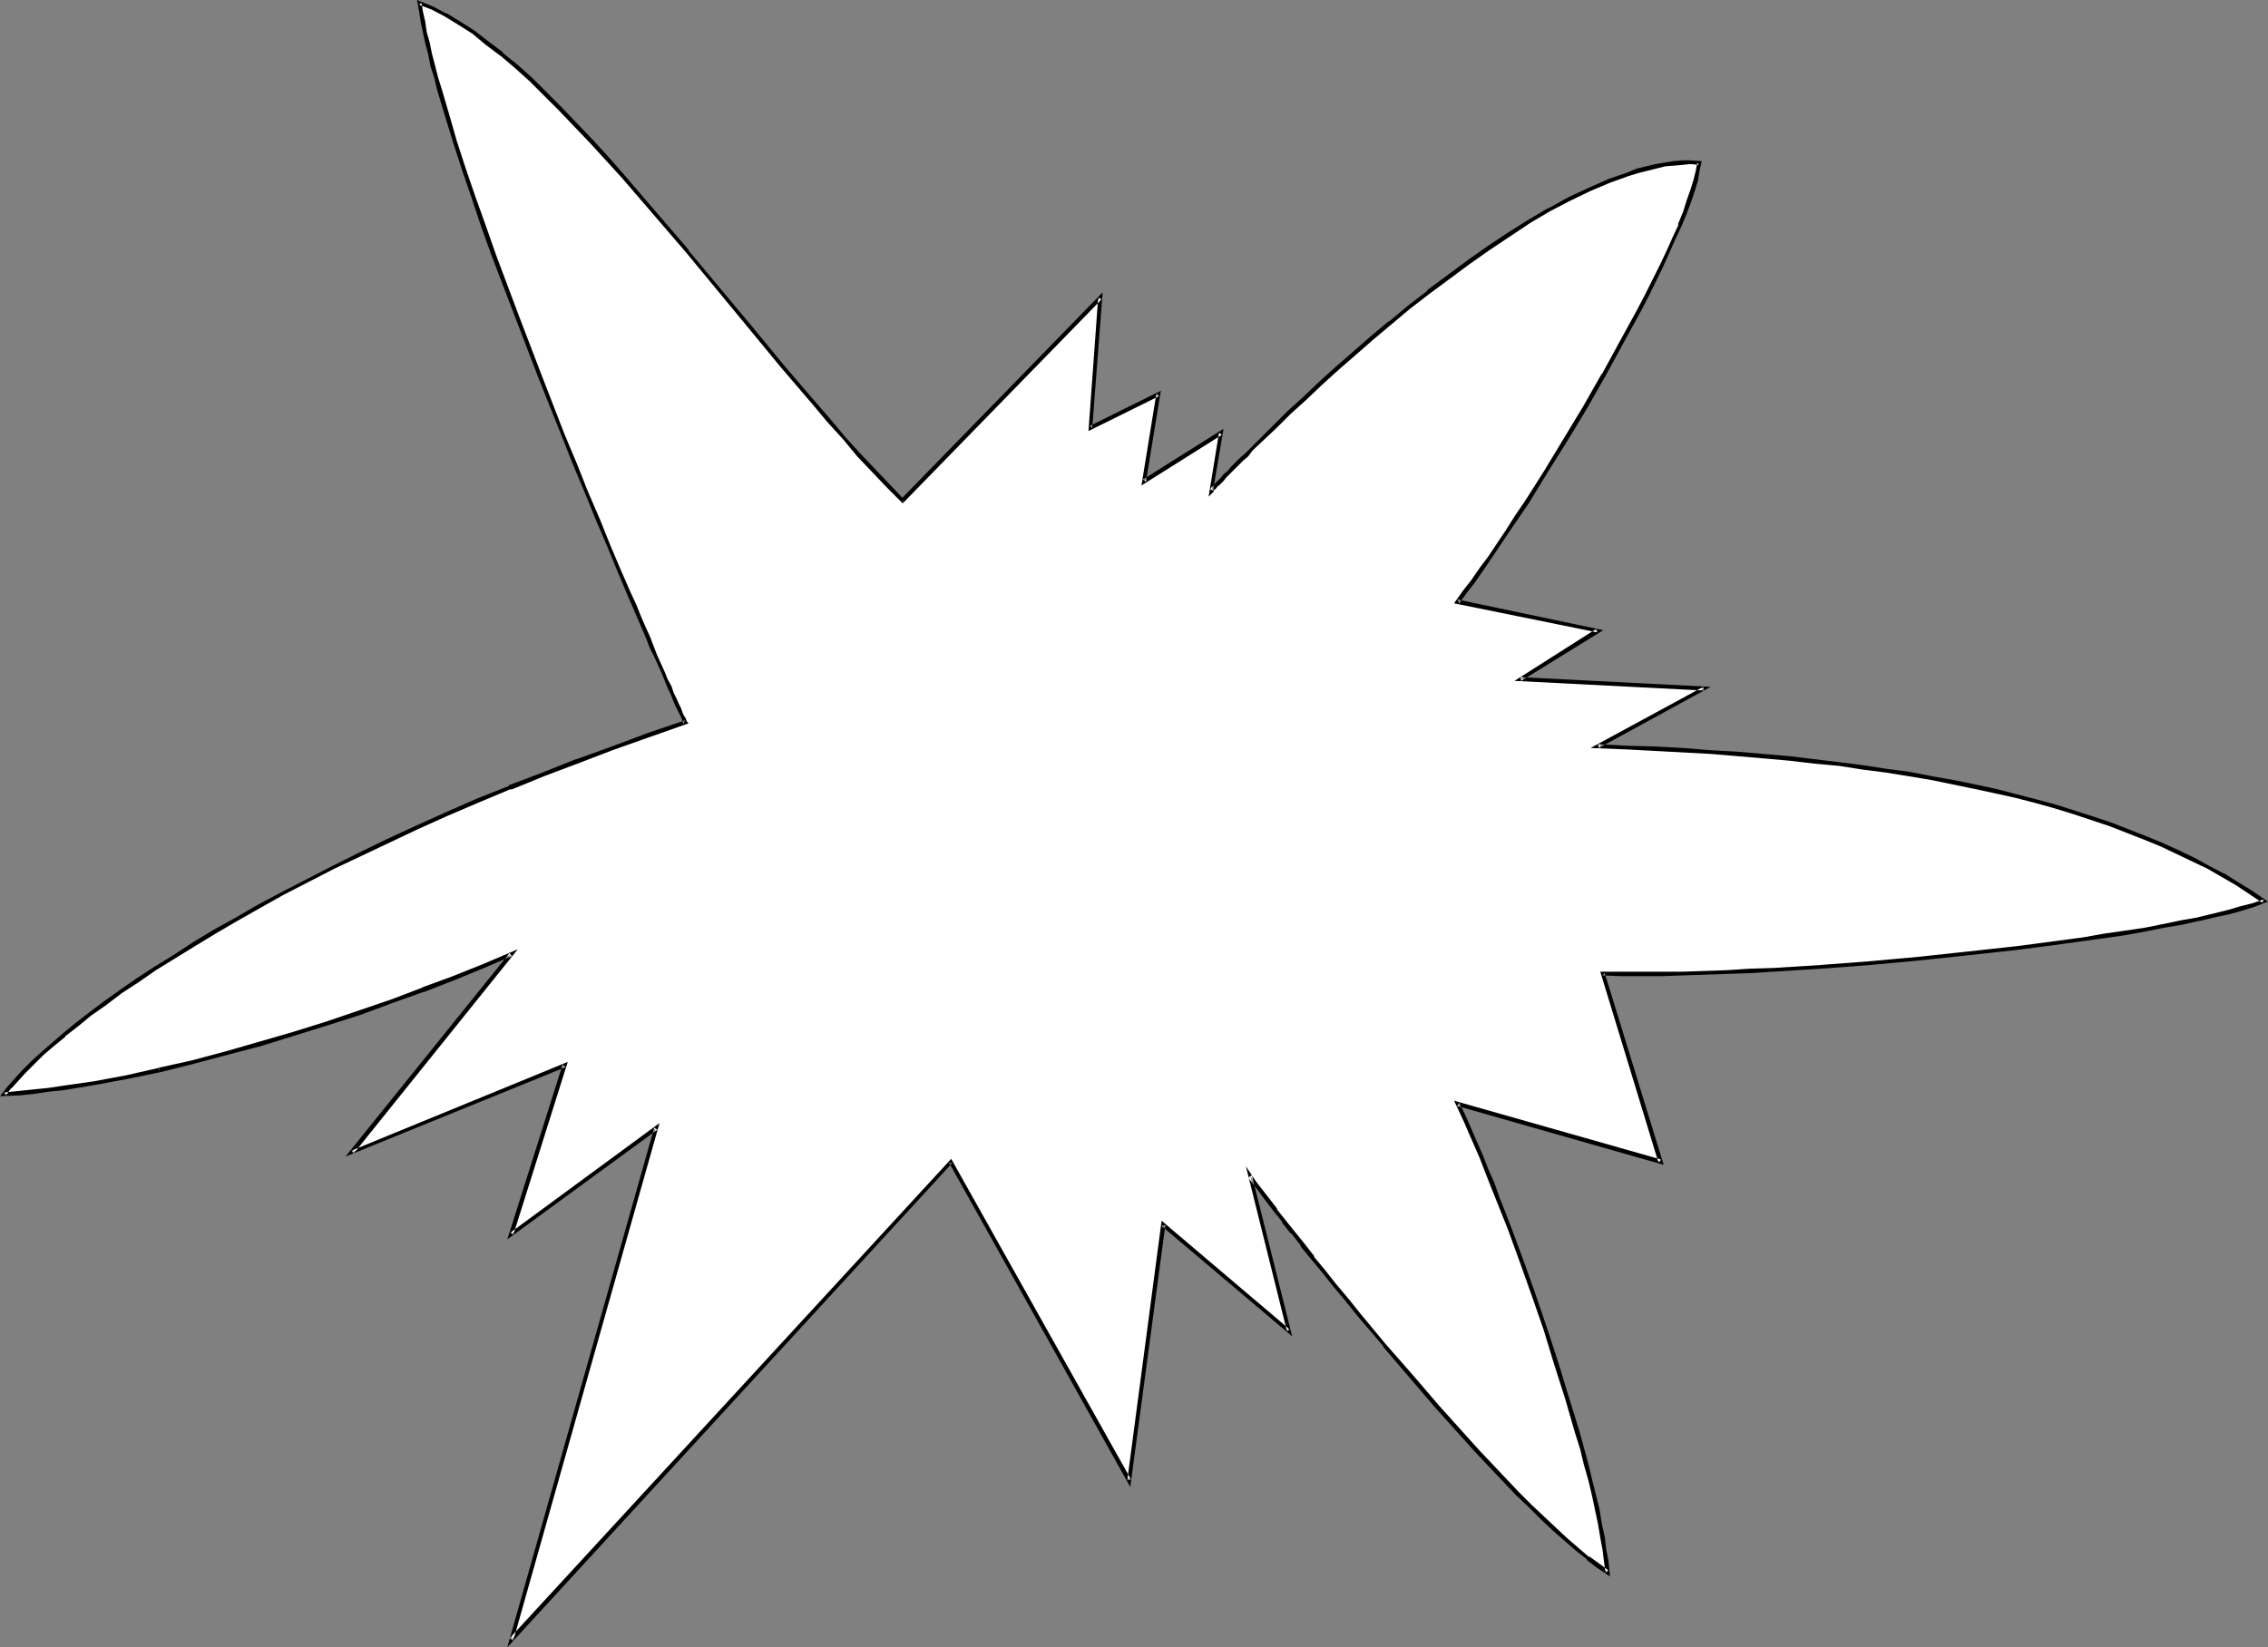
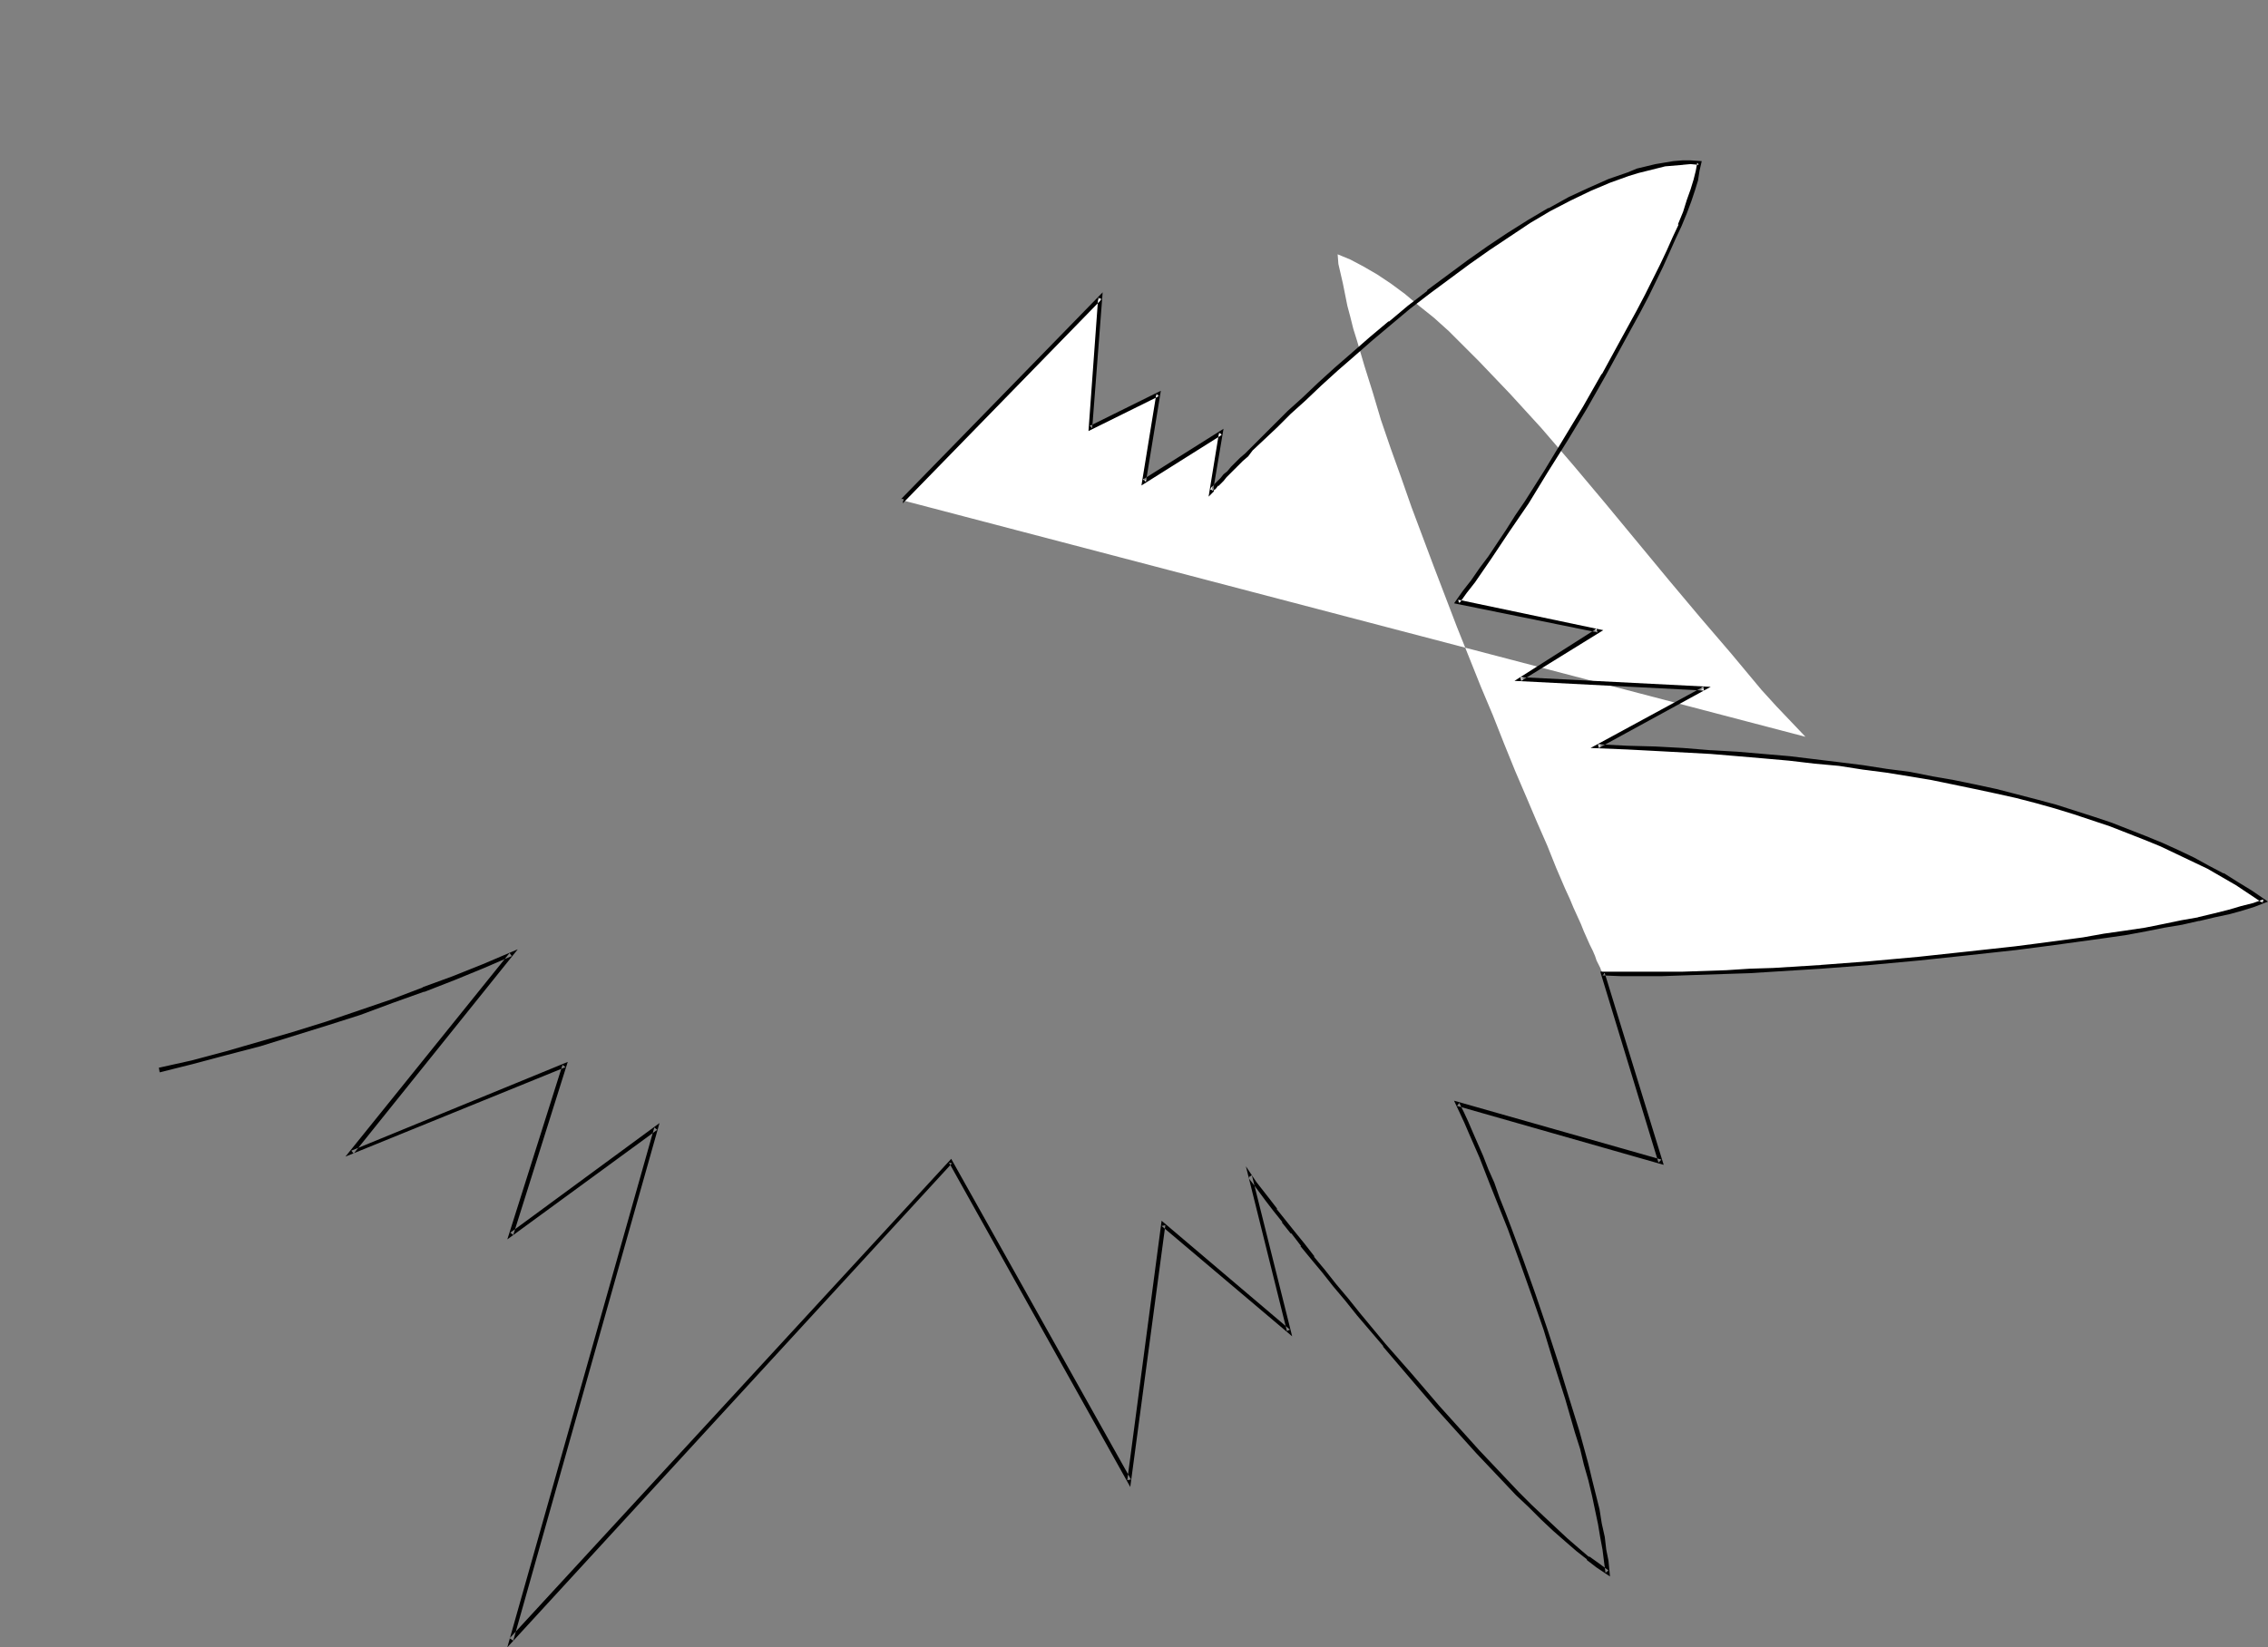
<svg xmlns="http://www.w3.org/2000/svg" xmlns:ns1="http://sodipodi.sourceforge.net/DTD/sodipodi-0.dtd" xmlns:ns2="http://www.inkscape.org/namespaces/inkscape" version="1.0" width="129.98mm" height="94.434mm" id="svg3" ns1:docname="Burst 128.wmf">
  <rect width="100%" height="100%" fill="#808080" stroke="none" />
  <ns1:namedview id="namedview3" pagecolor="#ffffff" bordercolor="#000000" borderopacity="0.25" ns2:showpageshadow="2" ns2:pageopacity="0.0" ns2:pagecheckerboard="0" ns2:deskcolor="#d1d1d1" ns2:document-units="mm" />
  <defs id="defs1">
    <pattern id="WMFhbasepattern" patternUnits="userSpaceOnUse" width="6" height="6" x="0" y="0" />
  </defs>
-   <path style="fill:#ffffff;fill-opacity:1;fill-rule:evenodd;stroke:none" d="m 195.536,108.415 42.824,-43.948 -2.101,28.275 14.544,-7.271 -3.07,18.742 16.806,-10.502 -2.101,12.603 v 0 l 0.162,-0.162 0.162,-0.323 0.485,-0.323 0.323,-0.485 0.485,-0.485 0.646,-0.646 0.646,-0.808 0.808,-0.808 0.808,-0.808 0.97,-0.969 0.97,-0.969 1.131,-0.969 0.97,-1.293 2.586,-2.262 2.747,-2.747 2.909,-2.908 3.232,-2.908 3.394,-3.231 3.555,-3.231 3.717,-3.231 3.878,-3.393 4.04,-3.393 4.202,-3.393 4.202,-3.231 4.202,-3.393 4.363,-3.231 4.363,-3.07 4.525,-2.908 4.363,-2.747 4.363,-2.585 4.363,-2.262 4.363,-2.1 4.202,-1.939 4.202,-1.454 1.939,-0.646 4.04,-0.969 1.939,-0.323 1.778,-0.323 1.939,-0.162 h 1.778 1.778 l -0.162,1.777 -0.485,1.939 -0.646,2.262 -0.808,2.262 -0.97,2.585 -0.97,2.747 -1.293,2.747 -1.293,2.908 -1.454,3.07 -1.616,3.231 -1.616,3.231 -1.616,3.393 -3.717,6.786 -3.878,7.109 -4.202,7.109 -4.202,6.948 -4.202,6.786 -4.202,6.624 -2.101,3.231 -1.939,2.908 -1.939,3.07 -1.939,2.747 -1.778,2.747 -1.939,2.424 -1.616,2.424 -1.616,2.1 30.381,6.301 -16.806,10.502 39.754,1.939 -22.947,12.603 6.302,0.323 6.141,0.162 5.979,0.323 5.979,0.323 5.818,0.485 5.656,0.485 5.494,0.485 5.494,0.646 5.333,0.646 5.171,0.646 5.171,0.808 4.848,0.646 4.848,0.969 4.848,0.808 4.525,0.969 4.525,0.969 4.525,1.131 4.202,1.131 4.202,1.131 4.202,1.131 3.878,1.293 3.878,1.454 3.717,1.293 3.717,1.454 3.555,1.616 3.394,1.454 3.394,1.777 3.394,1.616 3.07,1.777 3.07,1.777 3.07,1.939 2.909,1.777 -2.262,0.808 -2.586,0.808 -2.747,0.808 -3.232,0.808 -3.394,0.808 -3.717,0.646 -3.717,0.808 -4.202,0.646 -4.202,0.808 -4.525,0.646 -4.686,0.646 -4.686,0.808 -5.01,0.646 -5.01,0.646 -10.181,1.131 -10.666,0.969 -10.504,0.969 -10.666,0.808 -10.342,0.646 -5.171,0.323 -5.01,0.162 -4.848,0.162 -4.686,0.323 h -4.525 -8.726 -4.04 l 12.605,40.716 -43.955,-12.603 0.808,1.939 1.131,2.1 0.97,2.262 1.131,2.585 1.131,2.585 1.131,2.908 1.131,2.908 1.293,3.231 1.293,3.231 1.131,3.393 2.586,6.948 2.747,7.271 2.424,7.432 2.424,7.594 2.424,7.432 2.101,7.271 0.97,3.555 0.97,3.555 0.808,3.393 0.808,3.231 0.808,3.07 0.646,3.07 0.485,2.908 0.485,2.747 0.323,2.585 0.323,2.262 -2.101,-1.454 -2.101,-1.616 -2.424,-1.777 -2.262,-2.1 -2.586,-2.262 -2.586,-2.424 -2.747,-2.747 -2.747,-2.585 -2.747,-2.908 -2.909,-3.07 -2.909,-3.07 -2.909,-3.231 -5.818,-6.463 -5.818,-6.786 -5.818,-6.624 -5.494,-6.624 -2.586,-3.231 -2.586,-3.07 -2.424,-3.07 -2.424,-2.908 -2.101,-2.908 -2.101,-2.585 -1.939,-2.585 -1.939,-2.262 -1.616,-2.262 -1.454,-1.939 -1.293,-1.777 -0.97,-1.454 8.242,33.607 -27.149,-23.105 -7.272,55.419 -38.784,-68.992 -95.182,103.568 31.35,-110.839 -31.35,22.943 11.635,-36.515 -46.056,18.742 34.421,-42.817 -5.979,2.424 -6.464,2.585 -6.626,2.585 -6.787,2.585 -6.949,2.424 -7.11,2.424 -7.272,2.262 -7.272,2.1 -7.272,2.1 -7.272,1.939 -7.272,1.616 -7.11,1.454 -6.949,1.293 -6.626,1.131 -3.394,0.485 -3.232,0.323 -3.07,0.323 -3.07,0.162 1.131,-1.454 1.454,-1.616 1.616,-1.777 1.778,-1.777 2.101,-2.1 2.262,-1.939 2.586,-2.1 2.747,-2.262 2.909,-2.262 3.232,-2.424 3.394,-2.424 3.555,-2.424 3.878,-2.585 4.04,-2.585 4.202,-2.585 4.525,-2.747 4.686,-2.747 5.01,-2.747 5.171,-2.908 5.333,-2.747 5.656,-2.908 5.818,-2.908 5.979,-2.747 6.302,-2.908 6.464,-2.908 6.787,-2.908 6.787,-2.908 7.272,-2.747 7.272,-2.908 7.595,-2.908 7.918,-2.747 7.918,-2.747 v 0 -0.323 l -0.323,-0.485 -0.162,-0.485 -0.323,-0.646 -0.485,-0.969 -0.323,-0.969 -0.485,-1.131 -0.646,-1.293 -0.646,-1.454 -0.646,-1.454 -0.646,-1.616 -0.808,-1.777 -0.808,-1.777 -0.808,-1.939 -0.97,-2.1 -0.97,-2.262 -0.97,-2.262 -0.97,-2.424 -0.97,-2.424 -2.262,-5.17 -2.262,-5.332 -2.424,-5.655 -2.424,-5.978 -2.424,-6.14 -2.586,-6.14 -5.171,-12.926 -5.01,-13.087 -4.848,-12.926 -2.262,-6.463 -2.262,-6.301 -2.101,-6.14 -1.778,-5.978 -1.778,-5.655 -1.616,-5.493 -0.808,-2.585 -0.646,-2.585 -0.646,-2.424 -0.485,-2.424 -0.485,-2.424 -0.485,-2.1 -0.485,-2.1 -0.162,-2.1 2.747,1.131 2.747,1.454 3.07,1.777 2.909,1.939 3.07,2.262 3.07,2.585 3.232,2.585 3.232,2.908 3.232,3.231 3.232,3.231 3.394,3.555 3.394,3.555 3.394,3.716 3.394,3.716 6.949,8.079 6.787,8.079 13.898,16.804 6.787,8.079 6.787,7.917 3.232,3.878 3.232,3.878 3.232,3.555 3.232,3.393 3.07,3.231 z" id="path1" />
+   <path style="fill:#ffffff;fill-opacity:1;fill-rule:evenodd;stroke:none" d="m 195.536,108.415 42.824,-43.948 -2.101,28.275 14.544,-7.271 -3.07,18.742 16.806,-10.502 -2.101,12.603 v 0 l 0.162,-0.162 0.162,-0.323 0.485,-0.323 0.323,-0.485 0.485,-0.485 0.646,-0.646 0.646,-0.808 0.808,-0.808 0.808,-0.808 0.97,-0.969 0.97,-0.969 1.131,-0.969 0.97,-1.293 2.586,-2.262 2.747,-2.747 2.909,-2.908 3.232,-2.908 3.394,-3.231 3.555,-3.231 3.717,-3.231 3.878,-3.393 4.04,-3.393 4.202,-3.393 4.202,-3.231 4.202,-3.393 4.363,-3.231 4.363,-3.07 4.525,-2.908 4.363,-2.747 4.363,-2.585 4.363,-2.262 4.363,-2.1 4.202,-1.939 4.202,-1.454 1.939,-0.646 4.04,-0.969 1.939,-0.323 1.778,-0.323 1.939,-0.162 h 1.778 1.778 l -0.162,1.777 -0.485,1.939 -0.646,2.262 -0.808,2.262 -0.97,2.585 -0.97,2.747 -1.293,2.747 -1.293,2.908 -1.454,3.07 -1.616,3.231 -1.616,3.231 -1.616,3.393 -3.717,6.786 -3.878,7.109 -4.202,7.109 -4.202,6.948 -4.202,6.786 -4.202,6.624 -2.101,3.231 -1.939,2.908 -1.939,3.07 -1.939,2.747 -1.778,2.747 -1.939,2.424 -1.616,2.424 -1.616,2.1 30.381,6.301 -16.806,10.502 39.754,1.939 -22.947,12.603 6.302,0.323 6.141,0.162 5.979,0.323 5.979,0.323 5.818,0.485 5.656,0.485 5.494,0.485 5.494,0.646 5.333,0.646 5.171,0.646 5.171,0.808 4.848,0.646 4.848,0.969 4.848,0.808 4.525,0.969 4.525,0.969 4.525,1.131 4.202,1.131 4.202,1.131 4.202,1.131 3.878,1.293 3.878,1.454 3.717,1.293 3.717,1.454 3.555,1.616 3.394,1.454 3.394,1.777 3.394,1.616 3.07,1.777 3.07,1.777 3.07,1.939 2.909,1.777 -2.262,0.808 -2.586,0.808 -2.747,0.808 -3.232,0.808 -3.394,0.808 -3.717,0.646 -3.717,0.808 -4.202,0.646 -4.202,0.808 -4.525,0.646 -4.686,0.646 -4.686,0.808 -5.01,0.646 -5.01,0.646 -10.181,1.131 -10.666,0.969 -10.504,0.969 -10.666,0.808 -10.342,0.646 -5.171,0.323 -5.01,0.162 -4.848,0.162 -4.686,0.323 h -4.525 -8.726 -4.04 v 0 -0.323 l -0.323,-0.485 -0.162,-0.485 -0.323,-0.646 -0.485,-0.969 -0.323,-0.969 -0.485,-1.131 -0.646,-1.293 -0.646,-1.454 -0.646,-1.454 -0.646,-1.616 -0.808,-1.777 -0.808,-1.777 -0.808,-1.939 -0.97,-2.1 -0.97,-2.262 -0.97,-2.262 -0.97,-2.424 -0.97,-2.424 -2.262,-5.17 -2.262,-5.332 -2.424,-5.655 -2.424,-5.978 -2.424,-6.14 -2.586,-6.14 -5.171,-12.926 -5.01,-13.087 -4.848,-12.926 -2.262,-6.463 -2.262,-6.301 -2.101,-6.14 -1.778,-5.978 -1.778,-5.655 -1.616,-5.493 -0.808,-2.585 -0.646,-2.585 -0.646,-2.424 -0.485,-2.424 -0.485,-2.424 -0.485,-2.1 -0.485,-2.1 -0.162,-2.1 2.747,1.131 2.747,1.454 3.07,1.777 2.909,1.939 3.07,2.262 3.07,2.585 3.232,2.585 3.232,2.908 3.232,3.231 3.232,3.231 3.394,3.555 3.394,3.555 3.394,3.716 3.394,3.716 6.949,8.079 6.787,8.079 13.898,16.804 6.787,8.079 6.787,7.917 3.232,3.878 3.232,3.878 3.232,3.555 3.232,3.393 3.07,3.231 z" id="path1" />
  <path style="fill:#000000;fill-opacity:1;fill-rule:evenodd;stroke:none" d="m 195.536,109.062 43.147,-44.271 -0.808,-0.323 -2.101,28.922 15.352,-7.594 -0.646,-0.485 -3.232,19.873 17.453,-10.987 -0.646,-0.485 -2.262,13.895 1.131,-1.131 v -0.162 l 0.162,-0.323 v 0.162 l 0.323,-0.323 0.485,-0.646 v 0.162 l 0.485,-0.485 0.646,-0.646 0.646,-0.808 0.808,-0.808 0.808,-0.808 0.97,-0.969 0.97,-0.969 1.131,-0.969 0.97,-1.293 2.586,-2.424 2.747,-2.585 2.909,-2.908 3.232,-2.908 3.394,-3.231 3.555,-3.231 3.717,-3.231 3.878,-3.393 4.04,-3.393 v 0 l 4.04,-3.393 4.202,-3.231 v 0 l 4.363,-3.231 4.363,-3.231 4.363,-3.07 4.363,-2.908 4.363,-2.908 4.363,-2.585 v 0 l 4.363,-2.262 4.363,-2.1 4.202,-1.777 v 0 l 4.04,-1.454 2.101,-0.646 3.878,-0.969 v 0 l 1.939,-0.485 1.939,-0.162 1.939,-0.162 h -0.162 l 1.778,-0.162 1.778,0.162 -0.323,-0.485 -0.323,1.777 -0.485,1.939 v 0 l -0.646,2.1 -0.808,2.262 -0.808,2.585 v 0 l -1.131,2.747 h 0.162 l -1.293,2.747 -1.293,2.908 -1.454,3.07 -3.232,6.463 -1.778,3.393 -3.717,6.786 -3.878,7.109 v -0.162 l -4.04,7.109 -4.202,6.948 -4.202,6.948 -4.202,6.624 -2.101,3.07 -1.939,3.07 -1.939,2.908 -1.939,2.908 -1.939,2.585 -1.778,2.585 -1.778,2.262 -1.939,2.747 31.027,6.301 -0.162,-0.808 -17.776,11.31 41.046,2.1 -0.162,-0.808 -24.402,13.249 7.918,0.323 6.141,0.323 5.979,0.323 5.979,0.323 v 0 l 5.818,0.485 5.656,0.485 5.494,0.485 5.494,0.646 5.333,0.485 5.171,0.808 5.01,0.646 5.01,0.808 4.848,0.808 4.686,0.969 4.686,0.969 v 0 l 4.525,0.969 4.363,0.969 4.363,1.131 4.04,1.131 4.202,1.293 3.878,1.293 3.878,1.293 3.717,1.454 v 0 l 3.717,1.454 3.555,1.454 3.394,1.616 3.394,1.616 3.394,1.616 3.07,1.777 v 0 l 3.07,1.777 2.909,1.939 2.909,1.939 0.162,-0.808 -2.262,0.808 -2.586,0.646 -2.747,0.808 -3.232,0.808 -3.394,0.808 h 0.162 l -3.717,0.646 -3.878,0.808 -4.04,0.808 -4.363,0.646 -4.525,0.646 -4.525,0.808 -4.848,0.646 -4.848,0.646 -5.01,0.646 -10.342,1.131 -10.504,1.131 -10.666,0.969 -10.666,0.808 h 0.162 l -10.342,0.646 -5.171,0.162 -5.01,0.323 -9.534,0.323 h -4.525 -8.726 -4.525 l 12.605,41.363 0.646,-0.646 -44.925,-12.764 1.293,2.747 0.97,2.1 0.97,2.262 1.131,2.585 1.131,2.585 1.131,2.908 v 0 l 1.131,2.908 1.293,3.231 1.293,3.231 v 0 l 1.293,3.231 2.586,7.109 2.586,7.271 2.586,7.432 2.262,7.432 2.424,7.594 2.101,7.271 1.131,3.555 0.808,3.393 0.97,3.393 0.808,3.393 0.646,3.07 v 0 l 0.646,3.07 0.485,2.908 0.485,2.585 0.323,2.585 0.323,2.424 0.646,-0.485 -1.939,-1.454 -2.262,-1.616 v 0.162 l -2.262,-1.939 v 0 l -2.424,-2.1 -2.424,-2.262 -2.586,-2.424 -2.747,-2.585 -2.747,-2.747 -5.656,-5.978 -2.909,-3.07 -2.909,-3.231 -5.818,-6.463 -5.818,-6.786 -5.818,-6.624 v 0 l -5.494,-6.624 -2.586,-3.231 -2.586,-3.07 -2.424,-3.07 -2.424,-2.908 h 0.162 l -2.262,-2.908 v 0 l -2.101,-2.585 v 0 l -1.939,-2.424 v 0 l -1.939,-2.424 h 0.162 l -1.616,-2.1 -2.909,-3.716 -2.262,-3.393 8.888,35.708 0.646,-0.323 -27.795,-23.59 -7.434,56.227 0.808,-0.162 -38.946,-69.476 -95.667,103.891 0.808,0.485 31.674,-112.131 -32.32,23.751 0.646,0.485 11.797,-37.485 -46.864,19.227 0.485,0.646 35.552,-44.271 -7.595,3.231 -6.464,2.585 v 0 l -6.626,2.424 h 0.162 l -6.787,2.585 -7.11,2.424 -7.11,2.424 -7.272,2.262 -7.272,2.1 -7.272,2.1 -7.272,1.939 -7.272,1.616 h 0.162 l 0.162,0.969 v 0 l 7.11,-1.777 7.272,-1.939 7.434,-1.939 7.272,-2.262 7.272,-2.262 7.11,-2.262 6.949,-2.585 6.787,-2.424 h 0.162 l 6.626,-2.585 v 0 l 6.302,-2.585 5.979,-2.585 -0.485,-0.646 -35.552,44.109 47.672,-19.389 -0.646,-0.485 -11.958,37.808 32.482,-23.751 -0.646,-0.485 -31.835,112.616 96.313,-104.861 -0.646,-0.162 39.269,70.284 7.595,-56.712 -0.808,0.162 28.28,23.913 -8.726,-34.9 -0.808,0.485 1.131,1.454 2.747,3.716 1.616,2.1 v 0 l 1.939,2.424 h -0.162 l 1.939,2.424 h 0.162 l 2.101,2.747 h -0.162 l 2.262,2.747 v 0 l 2.424,2.908 2.424,3.07 2.586,3.07 2.586,3.231 5.656,6.624 v 0.162 l 5.656,6.624 5.818,6.786 5.818,6.463 2.909,3.231 2.909,3.07 5.656,5.978 2.747,2.585 2.747,2.747 2.586,2.424 2.586,2.262 2.424,2.1 v 0 l 2.262,1.777 v 0.162 l 2.101,1.616 2.909,1.939 -0.323,-3.393 -0.485,-2.424 -0.323,-2.747 -0.646,-2.908 -0.485,-3.07 v 0 l -0.808,-3.231 -0.808,-3.231 -0.808,-3.393 -0.97,-3.555 -0.97,-3.555 -2.262,-7.271 -2.262,-7.432 -2.424,-7.432 -2.586,-7.594 -2.586,-7.271 -2.586,-6.948 -1.293,-3.393 v 0 l -1.293,-3.231 -1.131,-3.231 -1.293,-2.908 v 0 l -1.131,-2.908 -1.131,-2.585 -1.131,-2.585 -0.97,-2.262 -0.97,-2.1 -0.97,-1.939 -0.485,0.646 44.763,12.764 -12.766,-41.524 -0.485,0.485 4.04,0.162 h 8.726 l 4.525,-0.162 9.534,-0.323 5.01,-0.162 5.171,-0.323 10.342,-0.646 v 0 l 10.666,-0.808 10.504,-0.969 10.666,-1.131 10.342,-1.131 5.01,-0.646 4.848,-0.646 4.686,-0.646 4.686,-0.646 4.525,-0.646 4.363,-0.808 4.04,-0.808 3.878,-0.646 3.555,-0.808 h 0.162 l 3.394,-0.808 3.07,-0.646 2.909,-0.808 2.586,-0.808 2.909,-1.131 -3.555,-2.424 -2.909,-1.777 -3.07,-1.939 h -0.162 l -3.07,-1.616 -3.232,-1.777 -3.394,-1.616 -3.555,-1.616 -3.555,-1.454 -3.717,-1.454 v 0 l -3.717,-1.454 -3.878,-1.293 -4.04,-1.293 -4.04,-1.293 -4.202,-1.131 -4.363,-1.131 -4.363,-1.131 -4.525,-0.969 v 0 l -4.686,-0.969 -4.686,-0.808 -4.848,-0.969 -5.01,-0.646 -5.171,-0.808 -5.171,-0.646 -5.333,-0.646 -5.333,-0.646 -5.656,-0.485 -5.656,-0.485 -5.656,-0.323 h -0.162 l -5.979,-0.485 -5.979,-0.323 -6.141,-0.162 -6.302,-0.323 0.162,0.808 24.24,-13.249 -41.208,-2.1 0.162,0.808 17.776,-10.987 -31.512,-6.624 0.323,0.808 1.616,-2.262 1.778,-2.262 1.778,-2.585 1.778,-2.585 1.939,-2.908 1.939,-2.908 2.101,-3.07 2.101,-3.07 4.04,-6.624 4.363,-6.948 4.202,-6.948 4.04,-7.109 v 0 l 3.878,-7.109 3.717,-6.786 1.778,-3.393 3.07,-6.301 1.454,-3.231 1.293,-2.908 1.293,-2.747 v 0 l 1.131,-2.747 v 0 l 0.97,-2.585 0.808,-2.424 0.646,-2.1 v 0 l 0.323,-2.1 0.485,-2.1 -2.424,-0.162 h -1.778 v 0 l -1.939,0.162 -1.939,0.323 -1.939,0.323 v 0 l -4.04,0.969 -1.939,0.808 -4.202,1.454 v 0 l -4.363,1.939 -4.202,1.939 -4.363,2.424 h -0.162 l -4.363,2.585 -4.363,2.747 -4.363,2.908 -4.363,3.07 -4.363,3.231 -4.363,3.231 v 0.162 l -4.202,3.231 -4.04,3.393 h -0.162 l -4.04,3.393 -3.878,3.393 -3.717,3.231 -3.555,3.231 -3.394,3.231 -3.232,2.908 -2.909,2.908 -2.747,2.747 -2.424,2.424 -1.131,1.131 -1.131,0.969 -0.97,0.969 -0.97,0.969 -0.808,0.969 -0.808,0.646 -0.646,0.808 -0.646,0.646 -0.485,0.485 -0.485,0.485 h 0.162 l -0.485,0.323 -0.162,0.323 v 0 l -0.162,0.162 0.646,0.323 2.262,-13.411 -17.453,10.987 0.646,0.485 3.232,-19.712 -15.352,7.594 0.485,0.485 2.262,-29.406 -43.632,44.756 h 0.485 z" id="path2" />
-   <path style="fill:#000000;fill-opacity:1;fill-rule:evenodd;stroke:none" d="m 34.421,231.372 -7.11,1.616 -6.949,1.293 -6.787,0.969 -3.232,0.485 -3.232,0.323 -3.07,0.323 -3.232,0.323 0.485,0.646 1.131,-1.616 v 0.162 l 1.454,-1.616 1.616,-1.777 1.778,-1.777 2.101,-2.1 2.262,-1.939 2.586,-2.1 h -0.162 l 2.909,-2.262 v 0 l 2.747,-2.262 3.232,-2.262 3.394,-2.585 3.717,-2.424 3.717,-2.585 4.202,-2.585 4.202,-2.585 4.525,-2.747 4.686,-2.747 v 0 l 4.848,-2.747 5.171,-2.908 10.989,-5.655 5.818,-2.747 6.141,-2.908 6.141,-2.908 6.464,-2.908 6.787,-2.908 6.949,-2.908 v 0.162 l 7.11,-2.908 7.272,-2.747 v 0 l 7.595,-2.908 7.757,-2.747 8.726,-3.07 -0.485,-0.485 0.162,0.162 -0.162,-0.323 v 0 l -0.162,-0.485 -0.323,-0.485 -0.323,-0.646 -0.323,-0.969 -0.485,-0.969 -0.485,-1.131 -0.646,-1.293 -0.485,-1.454 -0.808,-1.454 -0.646,-1.616 -0.808,-1.777 -0.808,-1.777 -0.808,-2.1 -0.808,-2.1 -0.97,-2.1 -0.97,-2.262 -0.97,-2.424 -1.131,-2.424 -2.262,-5.17 -2.262,-5.332 -2.262,-5.655 -2.586,-5.978 -2.424,-6.14 -2.586,-6.14 -5.01,-12.926 v 0 l -5.01,-13.087 -4.848,-12.926 -2.262,-6.463 -2.262,-6.301 -2.101,-6.14 -1.939,-5.978 -1.616,-5.655 -1.616,-5.493 -0.808,-2.585 -0.646,-2.585 -0.646,-2.424 -0.485,-2.424 v 0 l -0.646,-2.262 -0.323,-2.262 -0.485,-2.1 -0.323,-1.939 -0.646,0.323 2.909,1.131 2.747,1.454 v 0 l 2.909,1.777 3.07,1.939 2.909,2.424 3.232,2.424 -0.162,-0.162 3.232,2.747 3.232,2.908 3.232,3.231 3.232,3.231 3.394,3.555 3.394,3.555 3.394,3.716 3.394,3.716 6.949,8.079 6.949,8.079 v 0 l 13.736,16.642 6.787,8.24 v 0 l 6.787,7.917 3.232,3.878 3.394,3.716 3.07,3.716 3.232,3.393 3.07,3.231 3.555,3.555 0.162,-0.969 -3.07,-3.231 -3.07,-3.231 -3.232,-3.393 -3.232,-3.555 -3.232,-3.878 -3.232,-3.716 -6.787,-7.917 v 0 L 163.054,70.93 149.157,54.288 v -0.162 l -6.949,-8.079 -6.787,-7.917 -3.394,-3.878 -3.394,-3.716 -3.394,-3.555 -3.394,-3.555 -3.232,-3.231 -3.232,-3.231 -3.232,-2.908 -3.232,-2.585 v -0.162 l -3.232,-2.424 -2.909,-2.262 L 99.707,4.686 96.798,2.908 h -0.162 L 93.889,1.454 90.334,0 l 0.485,2.747 0.323,2.1 0.485,2.262 0.485,2.262 v 0 l 0.646,2.424 0.485,2.585 0.808,2.424 0.646,2.747 1.616,5.332 1.778,5.817 1.939,5.978 2.101,6.14 2.101,6.301 2.262,6.301 5.01,13.087 5.01,13.087 v 0 l 5.171,12.926 2.424,6.14 2.586,6.14 2.424,5.978 2.424,5.655 2.262,5.493 2.101,5.009 1.131,2.585 0.97,2.262 0.97,2.262 0.97,2.262 0.808,2.1 0.97,1.939 0.808,1.777 0.808,1.777 0.646,1.616 0.646,1.616 0.646,1.293 0.485,1.293 0.485,1.131 0.485,0.969 0.485,0.969 0.323,0.646 0.162,0.485 0.162,0.485 v 0 l 0.162,0.323 v 0.162 l 0.323,-0.808 -8.08,2.747 -7.757,2.908 -7.595,2.747 h -0.162 l -7.272,2.908 -7.272,2.747 v 0.162 l -6.949,2.747 -6.626,2.908 -6.464,2.908 -6.302,2.908 -5.979,2.908 -5.818,2.908 -10.989,5.655 -5.171,2.747 -5.01,2.908 v 0 l -4.686,2.585 -4.525,2.747 -4.202,2.747 -4.202,2.585 -3.717,2.424 -3.717,2.585 -3.394,2.424 -3.232,2.424 -2.909,2.262 v 0 l -2.747,2.262 v 0 l -2.424,2.1 -2.424,2.1 -2.101,1.939 -1.778,1.777 -1.616,1.777 -1.454,1.616 v 0 L 0,237.512 l 4.04,-0.162 3.232,-0.323 3.232,-0.485 3.232,-0.323 6.787,-1.131 6.949,-1.293 7.11,-1.454 z" id="path3" />
</svg>